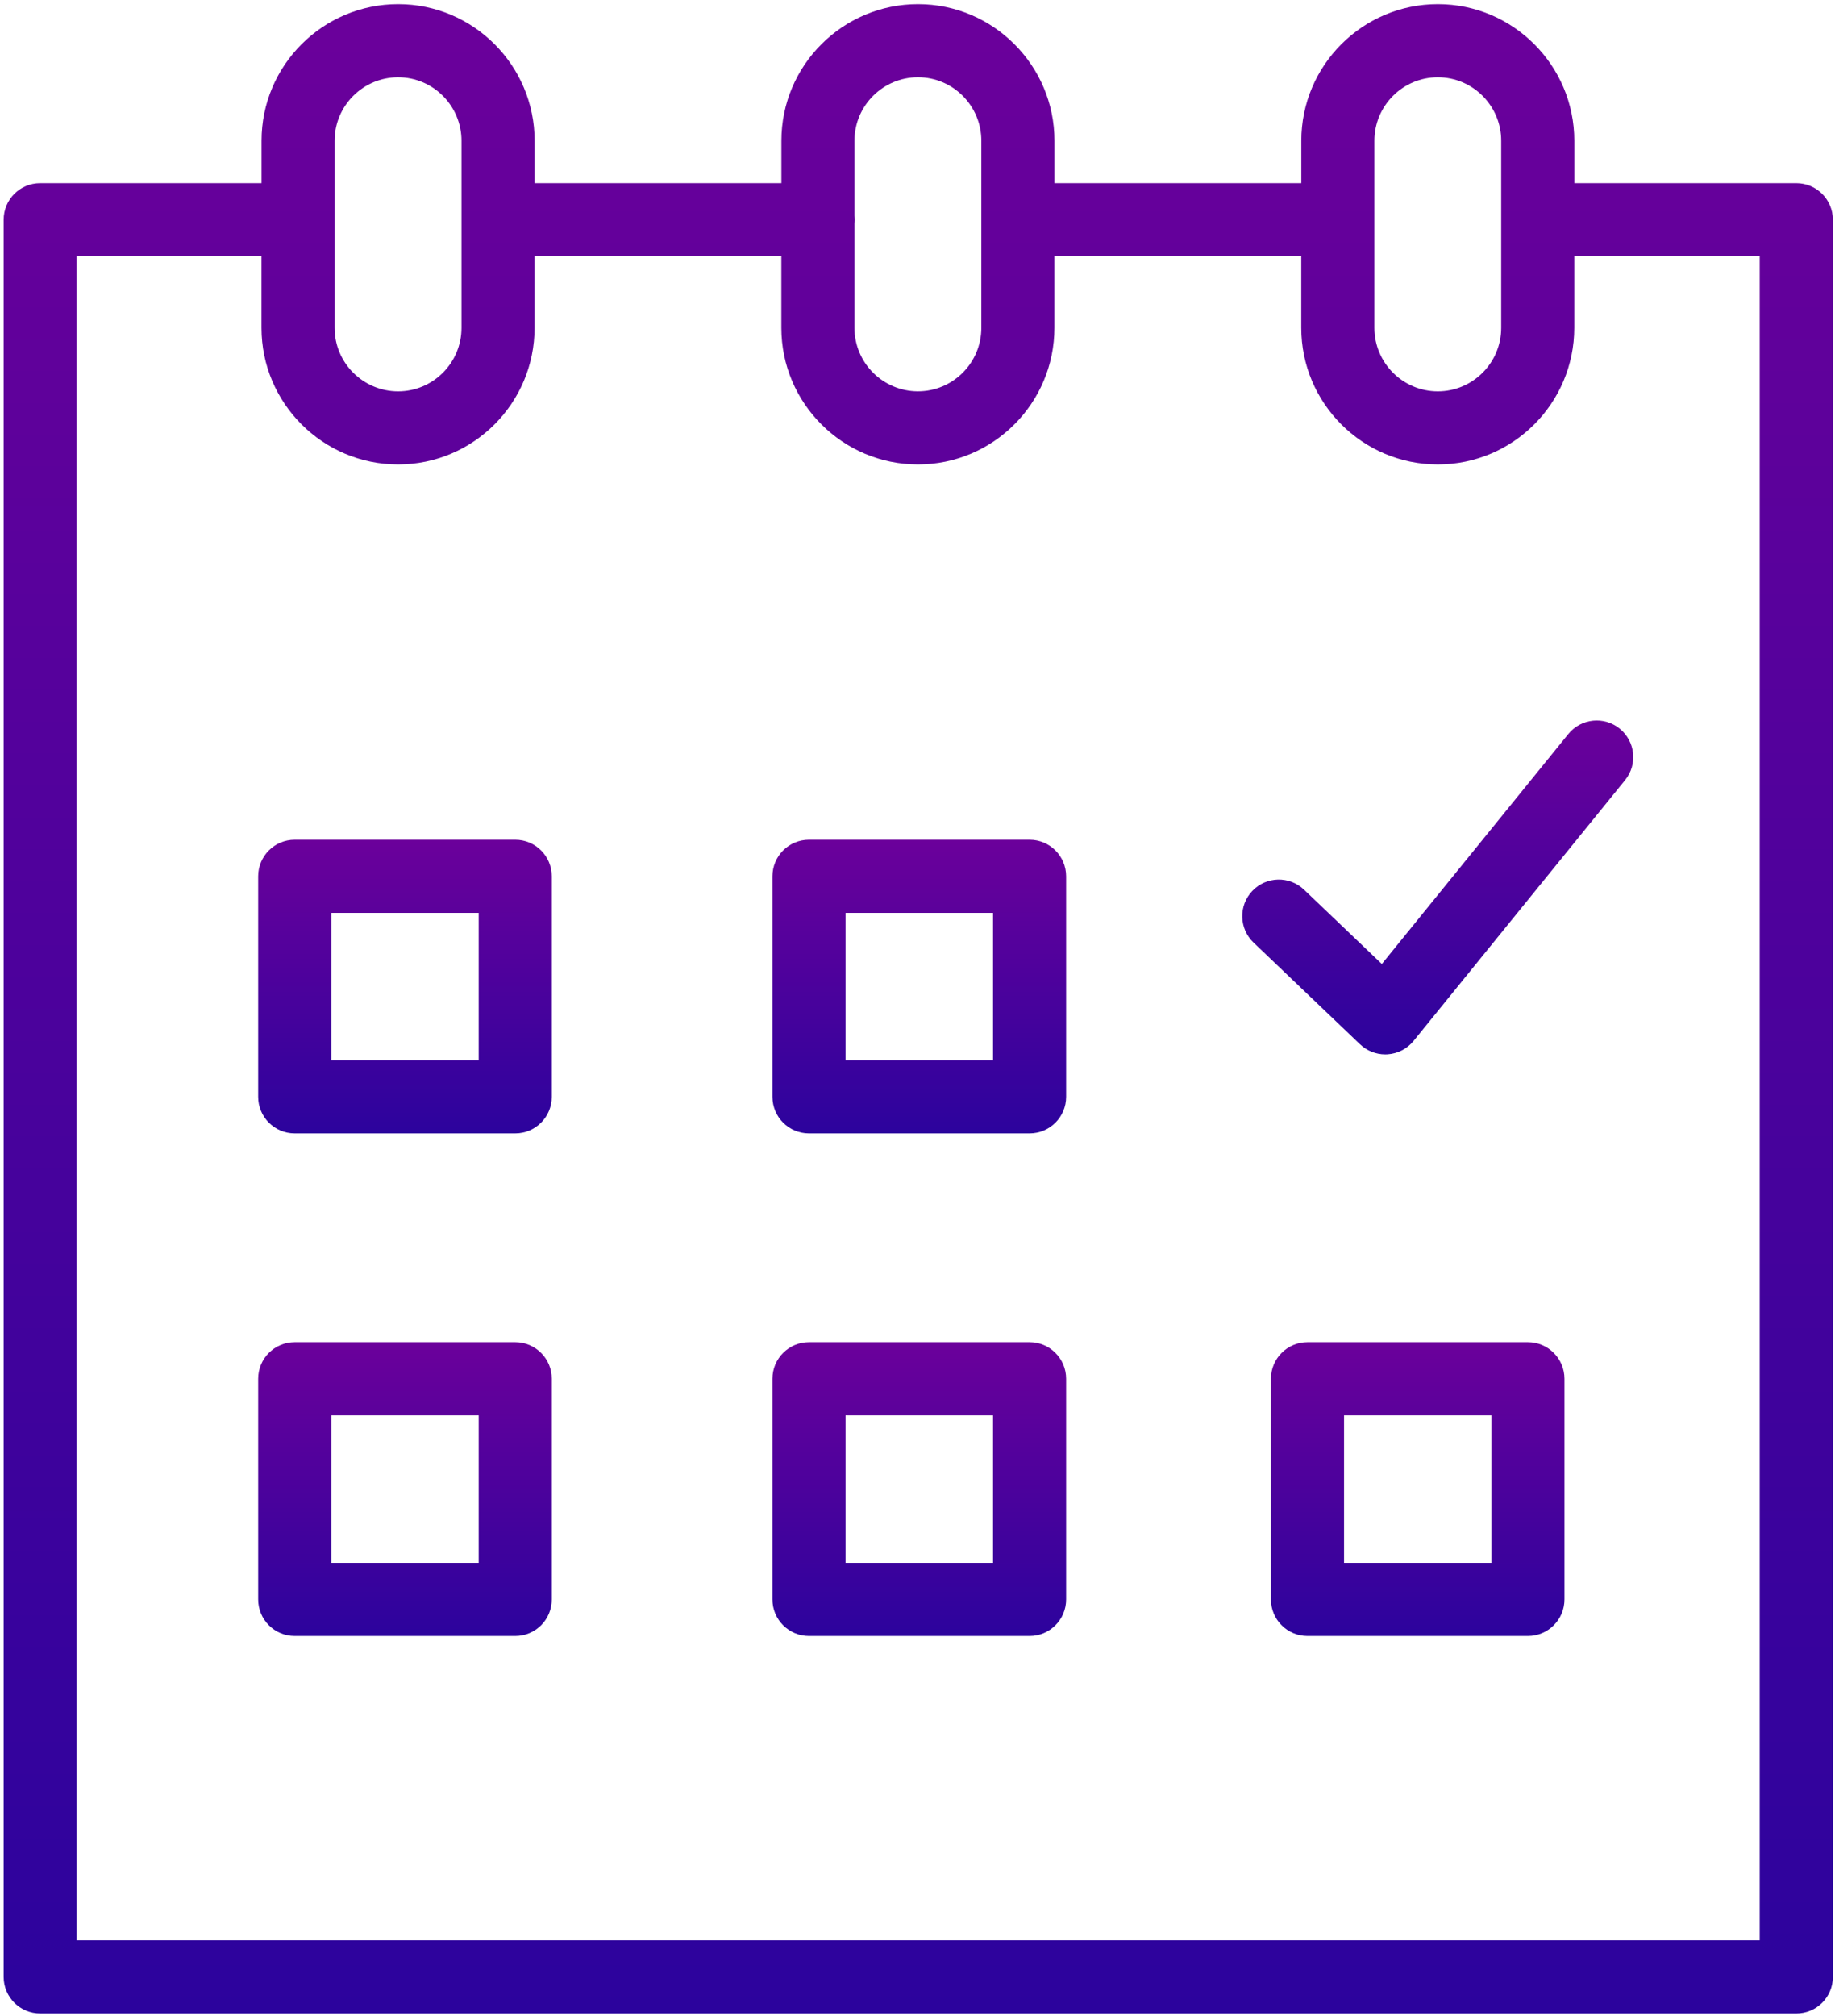
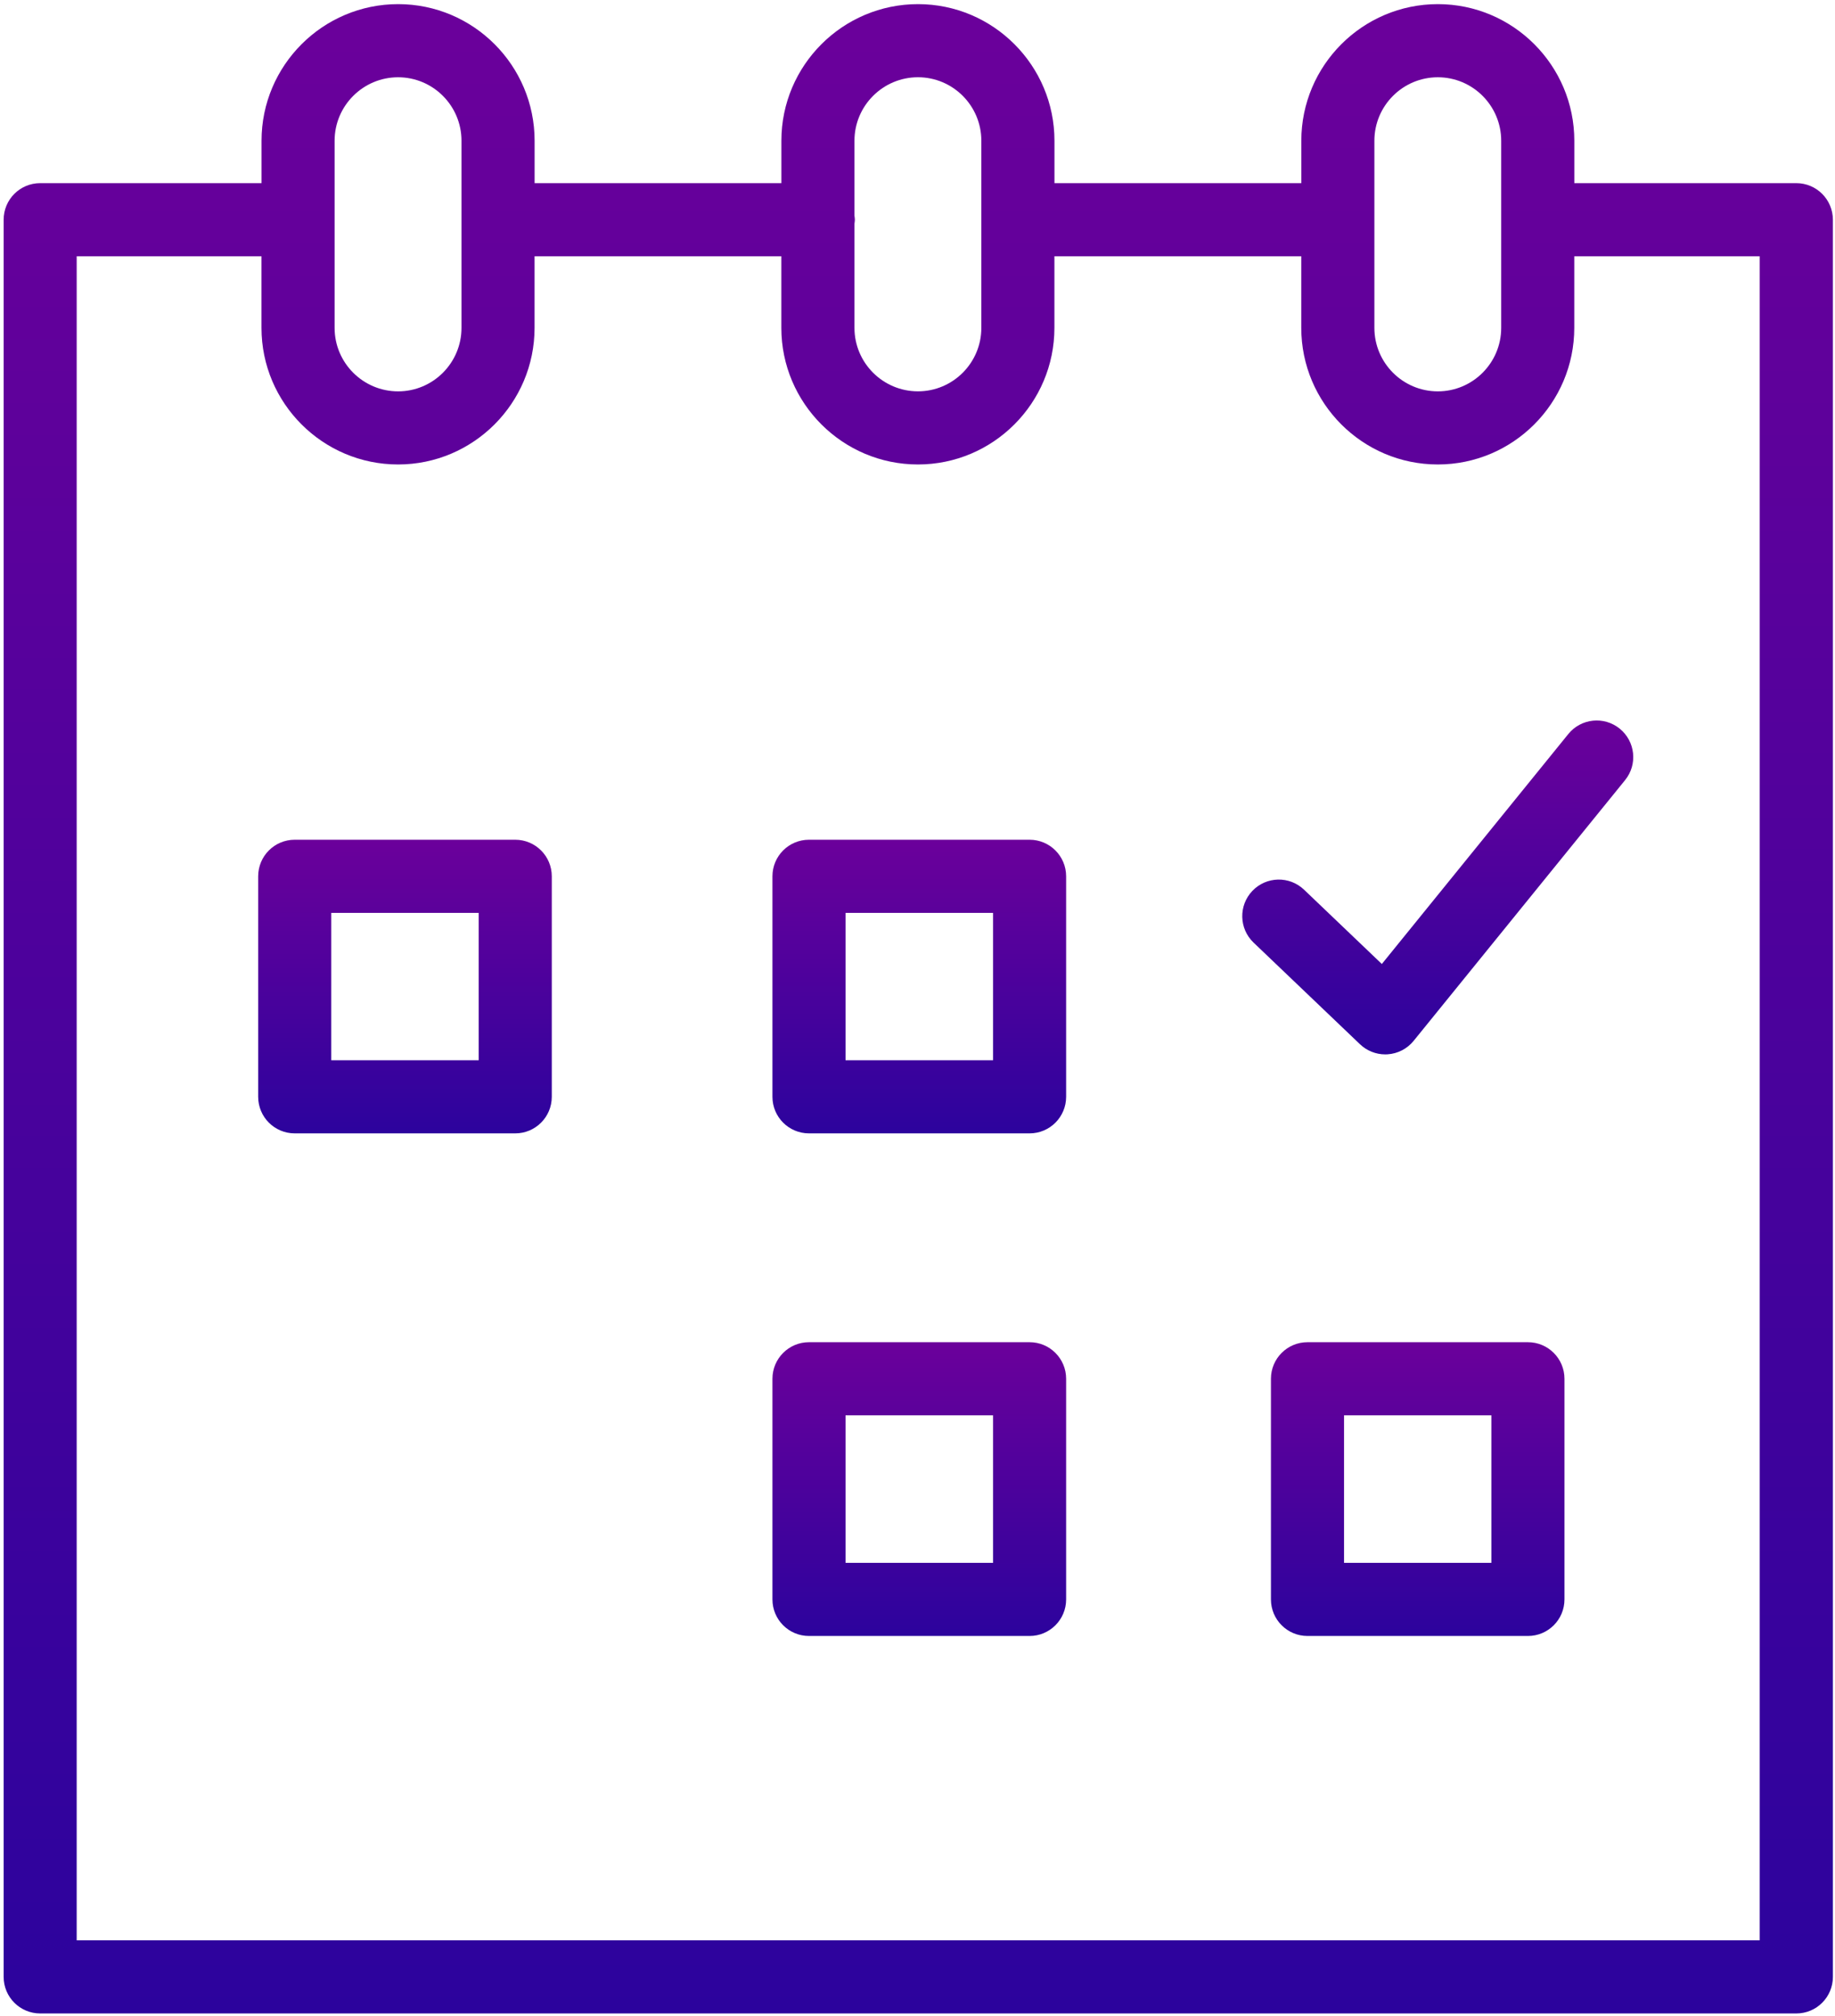
<svg xmlns="http://www.w3.org/2000/svg" width="367" height="403" viewBox="0 0 367 403" fill="none">
  <path d="M103.048 167.849H58.944C54.904 167.849 51.635 171.118 51.635 175.158V219.232C51.635 223.272 54.904 226.542 58.944 226.542H103.048C107.087 226.542 110.357 223.272 110.357 219.232V175.158C110.357 171.123 107.082 167.849 103.048 167.849ZM95.739 211.928H66.253V182.472H95.739V211.928Z" fill="url(#paint0_linear)" />
  <path d="M205.916 167.849H161.797C157.758 167.849 154.488 171.118 154.488 175.158V219.232C154.488 223.272 157.758 226.542 161.797 226.542H205.916C209.955 226.542 213.225 223.272 213.225 219.232V175.158C213.225 171.123 209.955 167.849 205.916 167.849ZM198.607 211.928H169.107V182.472H198.607V211.928Z" fill="url(#paint1_linear)" />
-   <path d="M103.048 268.284H58.944C54.904 268.284 51.635 271.559 51.635 275.593V319.697C51.635 323.737 54.904 327.006 58.944 327.006H103.048C107.087 327.006 110.357 323.737 110.357 319.697V275.593C110.357 271.559 107.082 268.284 103.048 268.284ZM95.739 312.388H66.253V282.903H95.739V312.388Z" fill="url(#paint2_linear)" />
  <path d="M205.916 268.284H161.797C157.758 268.284 154.488 271.559 154.488 275.593V319.697C154.488 323.737 157.758 327.006 161.797 327.006H205.916C209.955 327.006 213.225 323.737 213.225 319.697V275.593C213.225 271.559 209.955 268.284 205.916 268.284ZM198.607 312.388H169.107V282.903H198.607V312.388Z" fill="url(#paint3_linear)" />
  <path d="M305.583 268.284H261.499C257.459 268.284 254.189 271.559 254.189 275.593V319.697C254.189 323.737 257.459 327.006 261.499 327.006H305.583C309.622 327.006 312.892 323.737 312.892 319.697V275.593C312.892 271.559 309.618 268.284 305.583 268.284ZM298.274 312.388H268.808V282.903H298.274V312.388Z" fill="url(#paint4_linear)" />
  <path d="M359.259 36.608H314.863V28.134C314.863 13.077 302.618 0.827 287.571 0.827C272.514 0.827 260.264 13.077 260.264 28.134V36.608H210.892V28.134C210.892 13.077 198.647 0.827 183.6 0.827C168.533 0.827 156.278 13.077 156.278 28.134V36.608H106.921V28.134C106.921 13.077 94.681 0.827 79.629 0.827C64.562 0.827 52.307 13.077 52.307 28.134V36.608H8.038C3.998 36.608 0.729 39.878 0.729 43.917V395.149C0.729 399.183 3.998 402.458 8.038 402.458H359.269C363.309 402.458 366.578 399.183 366.578 395.149V43.917C366.569 39.878 363.299 36.608 359.259 36.608ZM274.877 28.134C274.877 21.132 280.569 15.445 287.566 15.445C294.553 15.445 300.24 21.137 300.24 28.134V65.538C300.24 72.535 294.553 78.227 287.566 78.227C280.569 78.227 274.877 72.535 274.877 65.538V28.134ZM183.595 15.441C190.583 15.441 196.269 21.132 196.269 28.129V65.533C196.269 72.53 190.583 78.222 183.595 78.222C176.588 78.222 170.892 72.53 170.892 65.533V44.717C170.921 44.448 170.974 44.19 170.974 43.912C170.974 43.635 170.921 43.376 170.892 43.108V28.129C170.892 21.132 176.593 15.441 183.595 15.441ZM66.921 28.134C66.921 21.132 72.622 15.445 79.624 15.445C86.612 15.445 92.298 21.137 92.298 28.134V65.538C92.298 72.535 86.612 78.227 79.624 78.227C72.617 78.227 66.921 72.535 66.921 65.538V28.134ZM351.95 387.835H15.337V51.222H52.297V65.533C52.297 80.59 64.557 92.84 79.619 92.84C94.666 92.84 106.912 80.59 106.912 65.533V51.222H156.268V65.533C156.268 80.59 168.528 92.84 183.59 92.84C198.637 92.84 210.883 80.59 210.883 65.533V51.222H260.254V65.533C260.254 80.59 272.504 92.84 287.561 92.84C302.608 92.84 314.854 80.59 314.854 65.533V51.222H351.94V387.835H351.95Z" fill="url(#paint5_linear)" />
  <path d="M313.664 146.717L276.368 192.687L260.809 177.835C257.89 175.048 253.266 175.155 250.474 178.074C247.686 180.998 247.793 185.622 250.712 188.409L272.002 208.733C273.366 210.035 275.174 210.756 277.05 210.756C277.206 210.756 277.357 210.751 277.513 210.741C279.55 210.614 281.44 209.635 282.727 208.051L325.018 155.932C327.561 152.799 327.079 148.194 323.946 145.65C320.812 143.102 316.208 143.584 313.664 146.717Z" fill="url(#paint6_linear)" />
  <defs>
    <linearGradient id="paint0_linear" x1="80.996" y1="167.849" x2="80.996" y2="226.542" gradientUnits="userSpaceOnUse">
      <stop stop-color="#6B009B" />
      <stop offset="1" stop-color="#2C039D" />
    </linearGradient>
    <linearGradient id="paint1_linear" x1="183.857" y1="167.849" x2="183.857" y2="226.542" gradientUnits="userSpaceOnUse">
      <stop stop-color="#6B009B" />
      <stop offset="1" stop-color="#2C039D" />
    </linearGradient>
    <linearGradient id="paint2_linear" x1="80.996" y1="268.284" x2="80.996" y2="327.006" gradientUnits="userSpaceOnUse">
      <stop stop-color="#6B009B" />
      <stop offset="1" stop-color="#2C039D" />
    </linearGradient>
    <linearGradient id="paint3_linear" x1="183.857" y1="268.284" x2="183.857" y2="327.006" gradientUnits="userSpaceOnUse">
      <stop stop-color="#6B009B" />
      <stop offset="1" stop-color="#2C039D" />
    </linearGradient>
    <linearGradient id="paint4_linear" x1="283.541" y1="268.284" x2="283.541" y2="327.006" gradientUnits="userSpaceOnUse">
      <stop stop-color="#6B009B" />
      <stop offset="1" stop-color="#2C039D" />
    </linearGradient>
    <linearGradient id="paint5_linear" x1="183.653" y1="0.827" x2="183.653" y2="402.458" gradientUnits="userSpaceOnUse">
      <stop stop-color="#6B009B" />
      <stop offset="1" stop-color="#2C039D" />
    </linearGradient>
    <linearGradient id="paint6_linear" x1="287.551" y1="144.014" x2="287.551" y2="210.756" gradientUnits="userSpaceOnUse">
      <stop stop-color="#6B009B" />
      <stop offset="1" stop-color="#2C039D" />
    </linearGradient>
  </defs>
</svg>